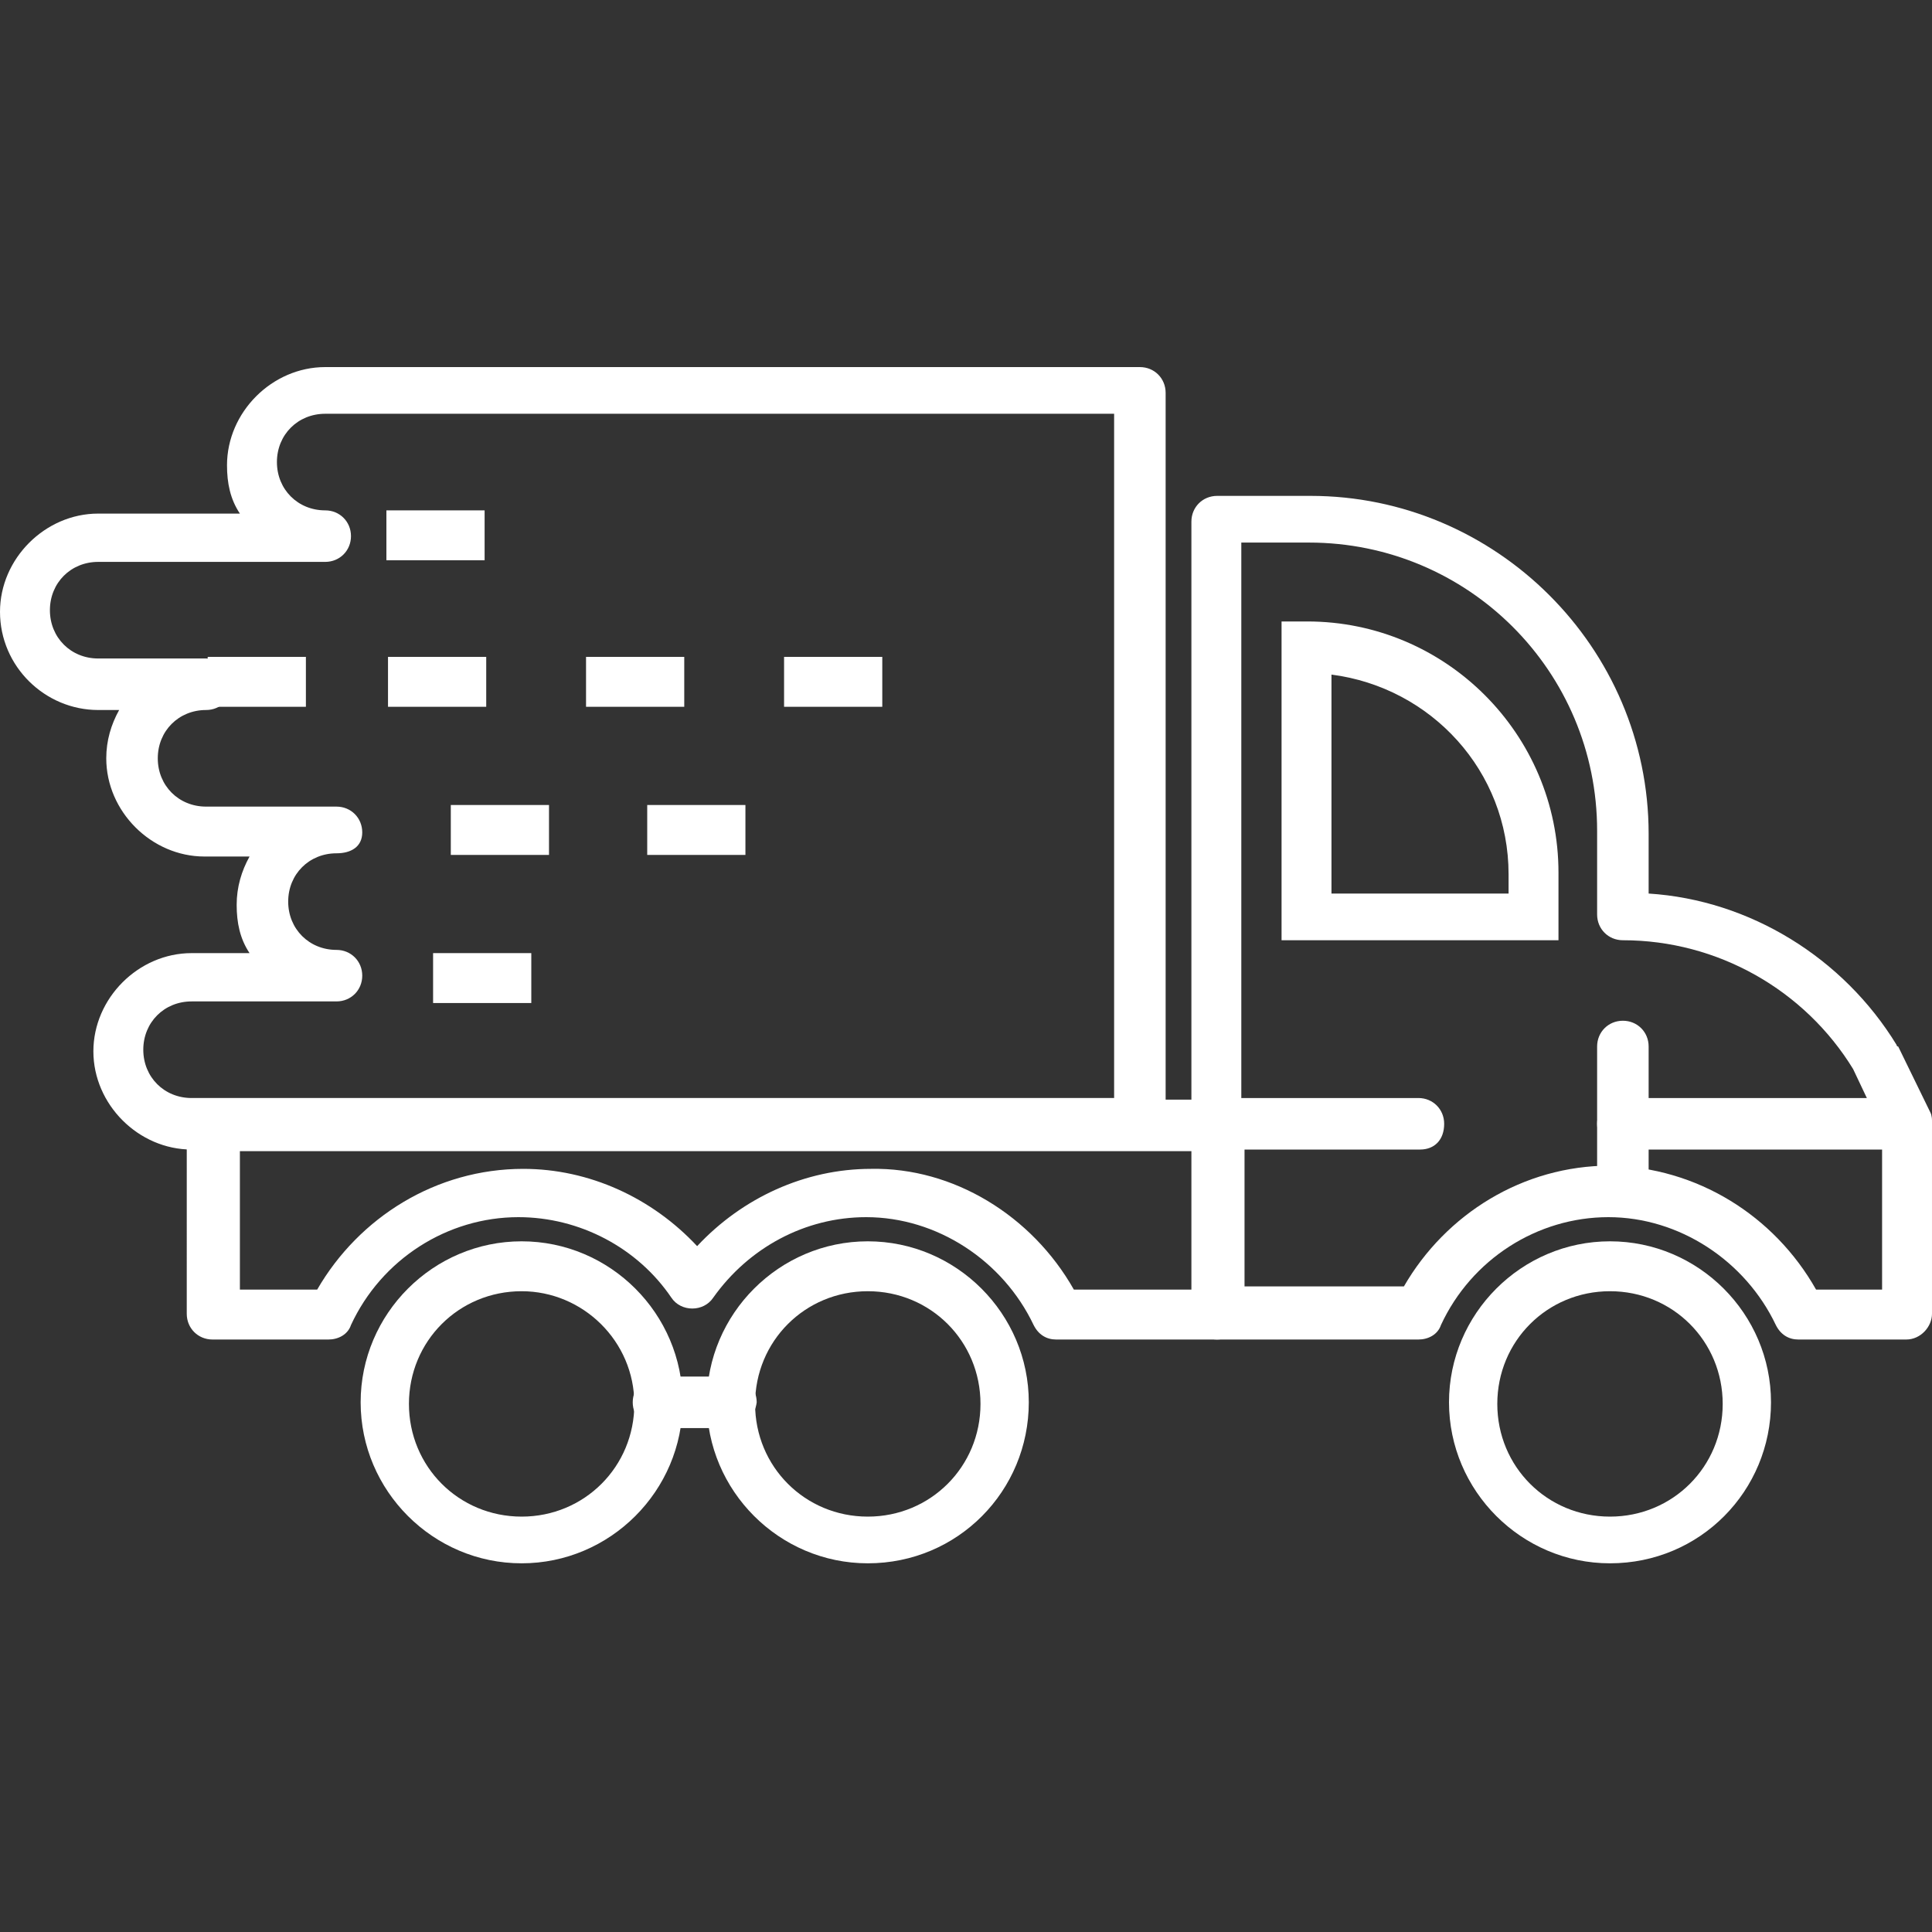
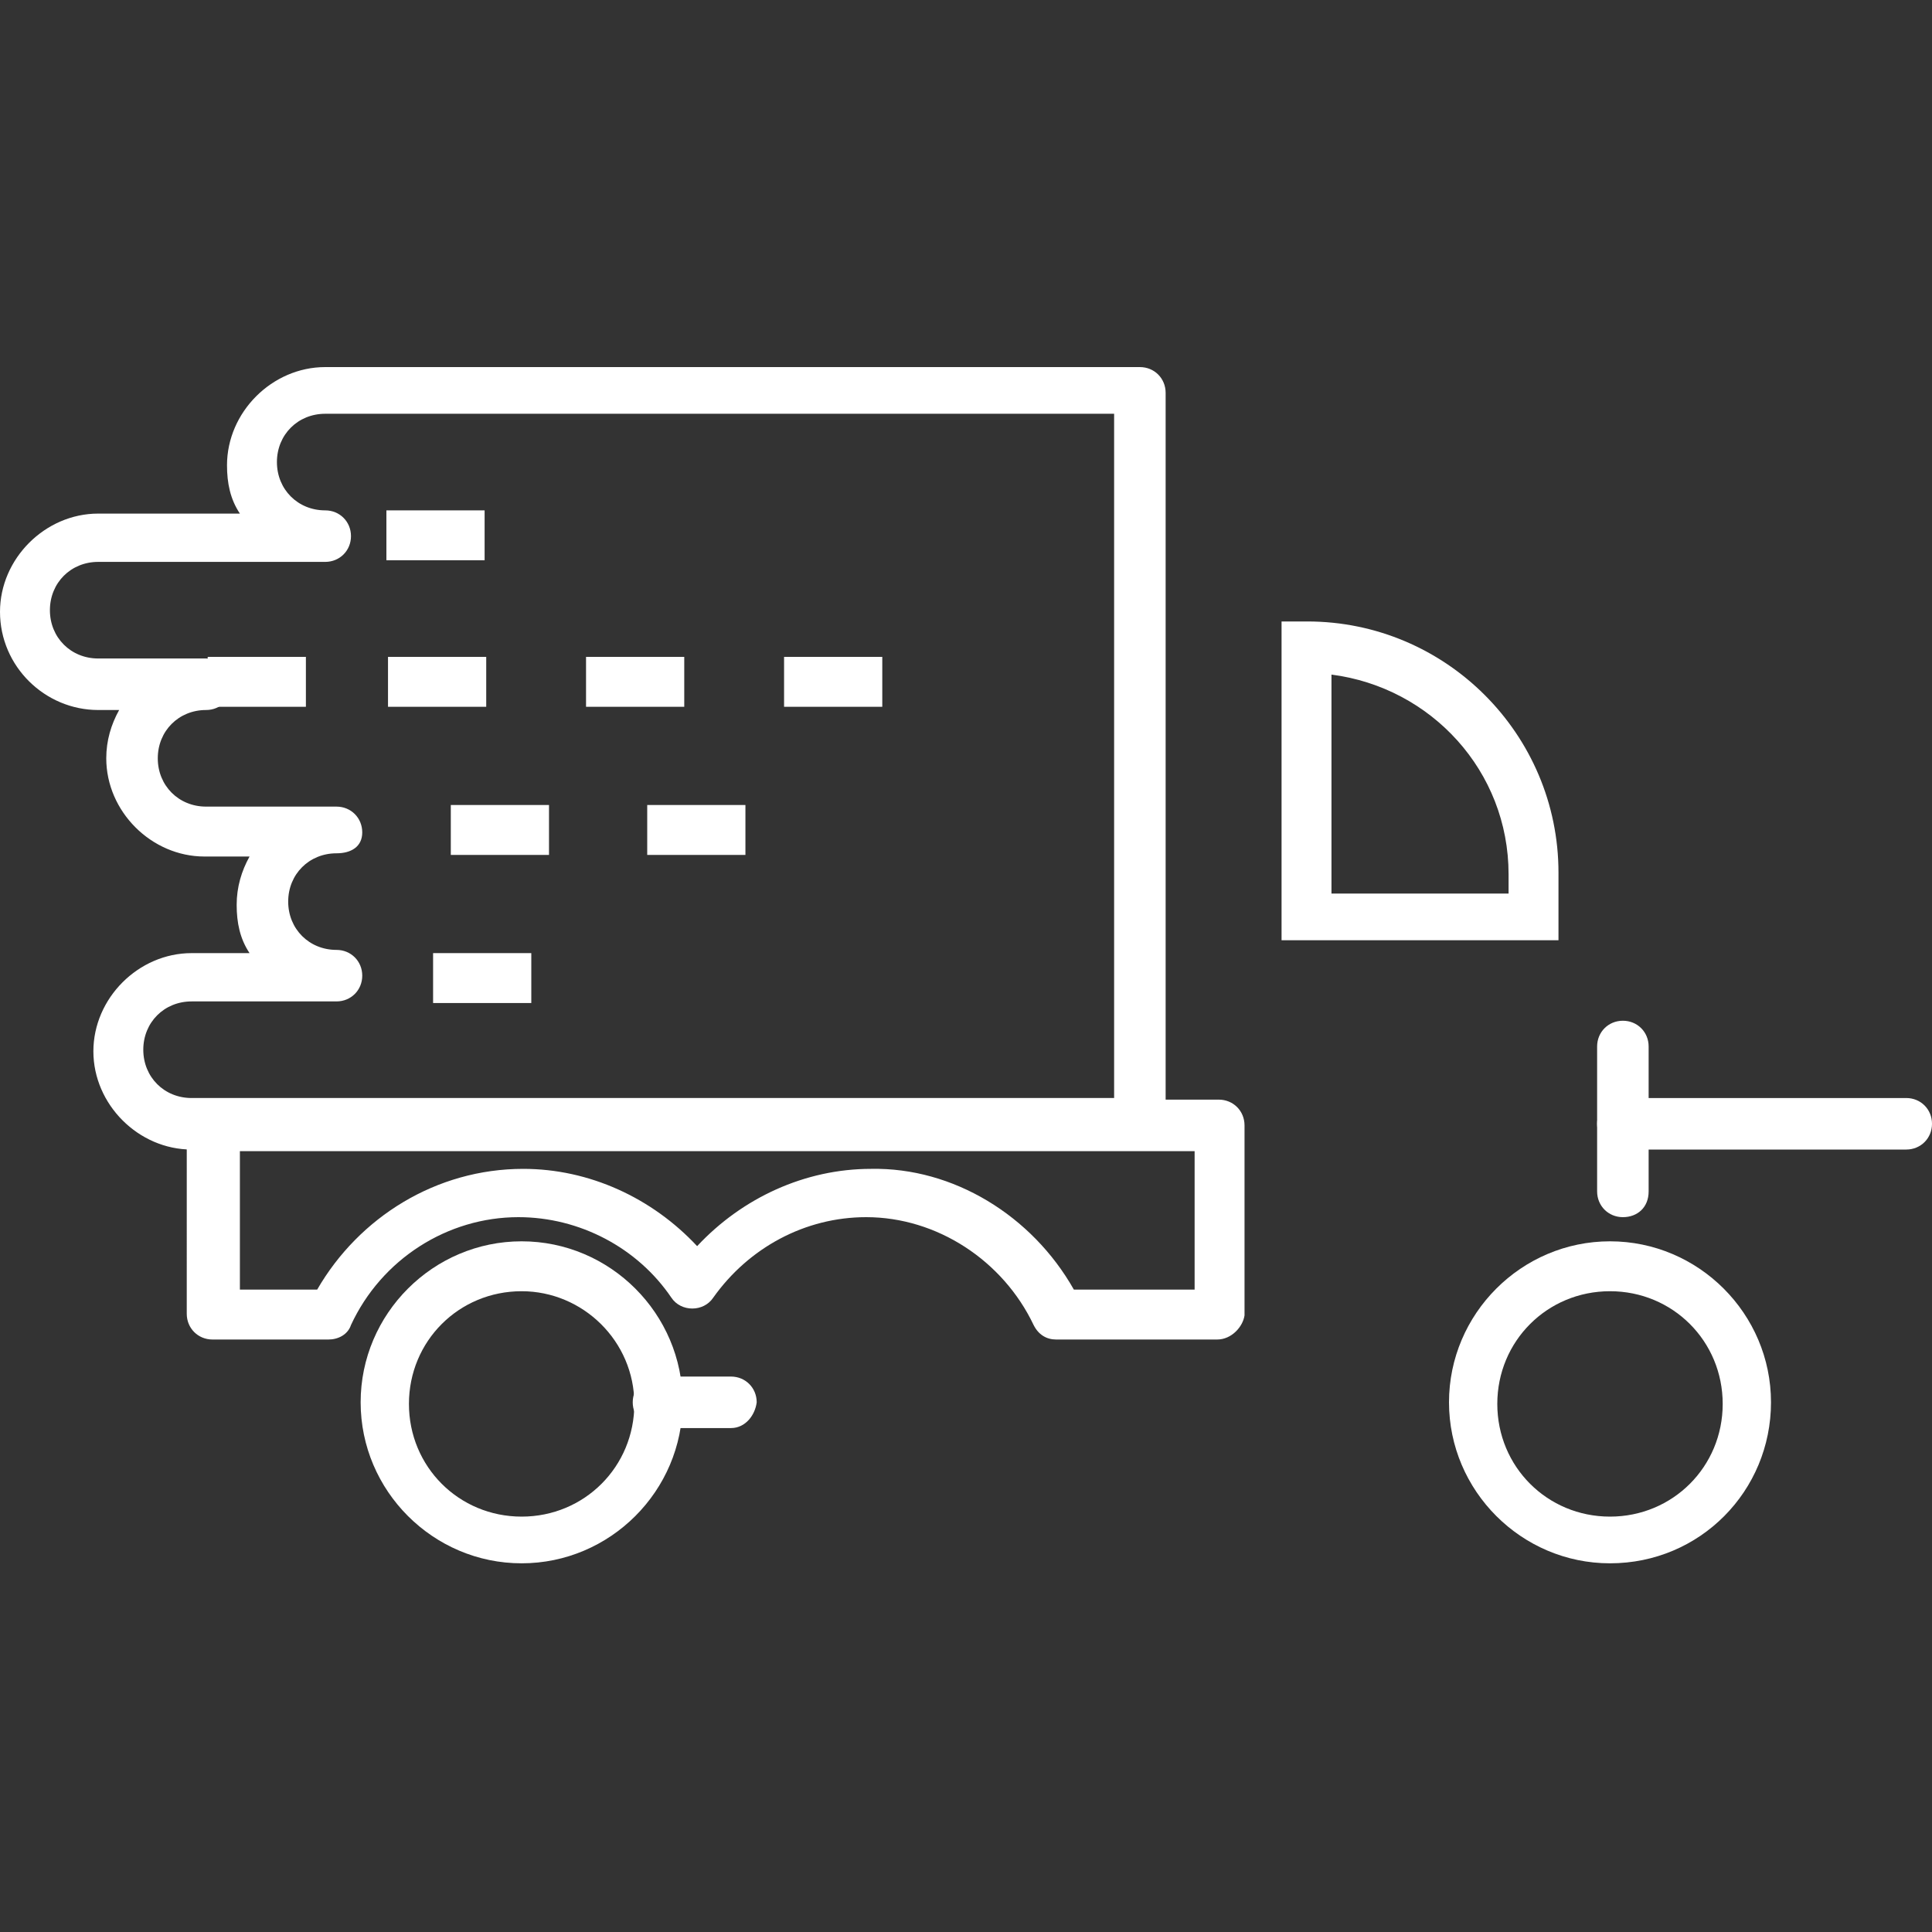
<svg xmlns="http://www.w3.org/2000/svg" version="1.1" id="圖層_1" x="0px" y="0px" viewBox="0 0 120 120" style="enable-background:new 0 0 120 120;" xml:space="preserve">
  <rect x="0" y="0" width="120" height="120" fill="#333333" stroke="none" />
  <style type="text/css">
	.st0{fill:#FFFFFF;}
</style>
  <g>
    <g>
      <path class="st0" d="M96.8,58.4H79.6V38.6h1.6c8.6,0,15.6,7,15.6,15.6V58.4z M82.7,55.5h11v-1.2c0-6.4-4.8-11.6-11-12.4V55.5z" />
    </g>
    <g>
      <path id="XMLID_24_" class="st0" d="M118.4,71.4h-17.6c-0.9,0-1.6-0.7-1.6-1.6s0.7-1.6,1.6-1.6h17.6c0.9,0,1.6,0.7,1.6,1.6    S119.3,71.4,118.4,71.4z" />
    </g>
    <g>
-       <path id="XMLID_23_" class="st0" d="M88.2,71.4H75.6c-0.9,0-1.6-0.7-1.6-1.6s0.7-1.6,1.6-1.6h12.5c0.9,0,1.6,0.7,1.6,1.6    C89.7,70.8,89.1,71.4,88.2,71.4z" />
-     </g>
+       </g>
    <g>
      <path id="XMLID_22_" class="st0" d="M100.8,75.6c-0.9,0-1.6-0.7-1.6-1.6v-9c0-0.9,0.7-1.6,1.6-1.6c0.9,0,1.6,0.7,1.6,1.6v9    C102.4,75,101.7,75.6,100.8,75.6z" />
    </g>
    <g>
      <path class="st0" d="M32.4,97.1c-5.5,0-10-4.5-10-10s4.5-10,10-10s10,4.5,10,10S37.9,97.1,32.4,97.1z M32.4,80.2c-3.9,0-7,3.1-7,7    s3.1,7,7,7s7-3.1,7-7C39.4,83.3,36.2,80.2,32.4,80.2z" />
    </g>
    <g>
-       <path class="st0" d="M53.9,97.1c-5.5,0-10-4.5-10-10s4.5-10,10-10c5.5,0,10,4.5,10,10S59.5,97.1,53.9,97.1z M53.9,80.2    c-3.9,0-7,3.1-7,7s3.1,7,7,7s7-3.1,7-7C60.9,83.3,57.8,80.2,53.9,80.2z" />
-     </g>
+       </g>
    <g>
      <path class="st0" d="M75.6,83.2h-10c-0.6,0-1.1-0.3-1.4-0.9c-1.9-4-6-6.7-10.4-6.7c-3.8,0-7.3,1.9-9.5,5c-0.6,0.9-2,0.9-2.6,0    c-2.1-3.1-5.7-5-9.5-5c-4.4,0-8.5,2.6-10.4,6.7c-0.2,0.6-0.8,0.9-1.4,0.9h-7.2c-0.9,0-1.6-0.7-1.6-1.6V69.9c0-0.9,0.7-1.6,1.6-1.6    h62.5c0.9,0,1.6,0.7,1.6,1.6v11.8C77.2,82.4,76.5,83.2,75.6,83.2z M66.7,80.1h7.5v-8.6H14.9v8.6h4.8c2.6-4.5,7.4-7.5,12.8-7.5    c4.1,0,8,1.8,10.8,4.8c2.8-3,6.7-4.8,10.8-4.8C59.2,72.5,64.1,75.5,66.7,80.1z" />
    </g>
    <g>
      <path class="st0" d="M100,97.1c-5.5,0-10-4.5-10-10s4.5-10,10-10c5.5,0,10,4.5,10,10S105.6,97.1,100,97.1z M100,80.2    c-3.9,0-7,3.1-7,7s3.1,7,7,7s7-3.1,7-7C107,83.3,103.9,80.2,100,80.2z" />
    </g>
    <g>
-       <path class="st0" d="M118.4,83.2h-6.7c-0.6,0-1.1-0.3-1.4-0.9c-1.9-4-6-6.7-10.4-6.7s-8.5,2.6-10.4,6.7c-0.2,0.6-0.8,0.9-1.4,0.9    H75.6c-0.9,0-1.6-0.7-1.6-1.6V32.4c0-0.9,0.7-1.6,1.6-1.6h5.8c11.5,0,21,9.4,21,21v3.7c6.3,0.4,12.1,4,15.4,9.4c0,0,0,0.1,0.1,0.1    l2,4.1c0.1,0.2,0.1,0.4,0.1,0.7v11.8C120,82.4,119.3,83.2,118.4,83.2z M112.8,80.1h4.1v-9.9l-1.8-3.8c-3-4.9-8.4-8-14.3-8    c-0.9,0-1.6-0.7-1.6-1.6v-5.2c0-9.9-8-17.9-17.9-17.9h-4.2v46.2h10.1c2.6-4.5,7.4-7.5,12.8-7.5C105.4,72.5,110.2,75.5,112.8,80.1z    " />
-     </g>
+       </g>
    <g>
-       <path id="XMLID_11_" class="st0" d="M45.4,88.7h-4.5c-0.9,0-1.6-0.7-1.6-1.6s0.7-1.6,1.6-1.6h4.5c0.9,0,1.6,0.7,1.6,1.6    C46.9,87.9,46.3,88.7,45.4,88.7z" />
+       <path id="XMLID_11_" class="st0" d="M45.4,88.7h-4.5c-0.9,0-1.6-0.7-1.6-1.6s0.7-1.6,1.6-1.6h4.5c0.9,0,1.6,0.7,1.6,1.6    C46.9,87.9,46.3,88.7,45.4,88.7" />
    </g>
    <g>
      <path class="st0" d="M70.8,71.4H11.9c-3.3,0-6.1-2.8-6.1-6.1c0-3.3,2.8-6.1,6.1-6.1h3.6c-0.6-0.9-0.8-1.9-0.8-3    c0-1.1,0.3-2.1,0.8-3h-2.8c-3.3,0-6.1-2.8-6.1-6.1c0-1.1,0.3-2.1,0.8-3H6.1C2.8,44.1,0,41.4,0,38c0-3.3,2.8-6.1,6.1-6.1h8.8    c-0.6-0.9-0.8-1.9-0.8-3c0-3.3,2.8-6.1,6.1-6.1h50.6c0.9,0,1.6,0.7,1.6,1.6v45.5C72.3,70.8,71.7,71.4,70.8,71.4z M11.9,62.2    c-1.7,0-3,1.3-3,3s1.3,3,3,3h57.3V25.7h-49c-1.7,0-3,1.3-3,3c0,1.7,1.3,3,3,3c0.9,0,1.6,0.7,1.6,1.6c0,0.9-0.7,1.6-1.6,1.6H6.1    c-1.7,0-3,1.3-3,3s1.3,3,3,3h6.7c0.9,0,1.6,0.7,1.6,1.6c0,0.9-0.7,1.6-1.6,1.6c-1.7,0-3,1.3-3,3s1.3,3,3,3h8.1    c0.9,0,1.6,0.7,1.6,1.6S21.8,53,20.9,53c-1.7,0-3,1.3-3,3s1.3,3,3,3c0.9,0,1.6,0.7,1.6,1.6s-0.7,1.6-1.6,1.6h-9V62.2z" />
    </g>
    <g>
      <path class="st0" d="M54.8,43.9h-6.1v-3.1h6.1V43.9z M42.5,43.9h-6.1v-3.1h6.1V43.9z M30.2,43.9h-6.1v-3.1h6.1V43.9z M19,43.9    h-6.1v-3.1H19V43.9z" />
    </g>
    <g>
      <rect id="XMLID_4_" x="24" y="31.7" class="st0" width="6.1" height="3.1" />
    </g>
    <g>
      <rect id="XMLID_3_" x="26.9" y="59.2" class="st0" width="6.1" height="3.1" />
    </g>
    <g>
      <path class="st0" d="M46.3,53.1h-6.1V50h6.1V53.1z M34.1,53.1H28V50h6.1V53.1z" />
    </g>
  </g>
</svg>